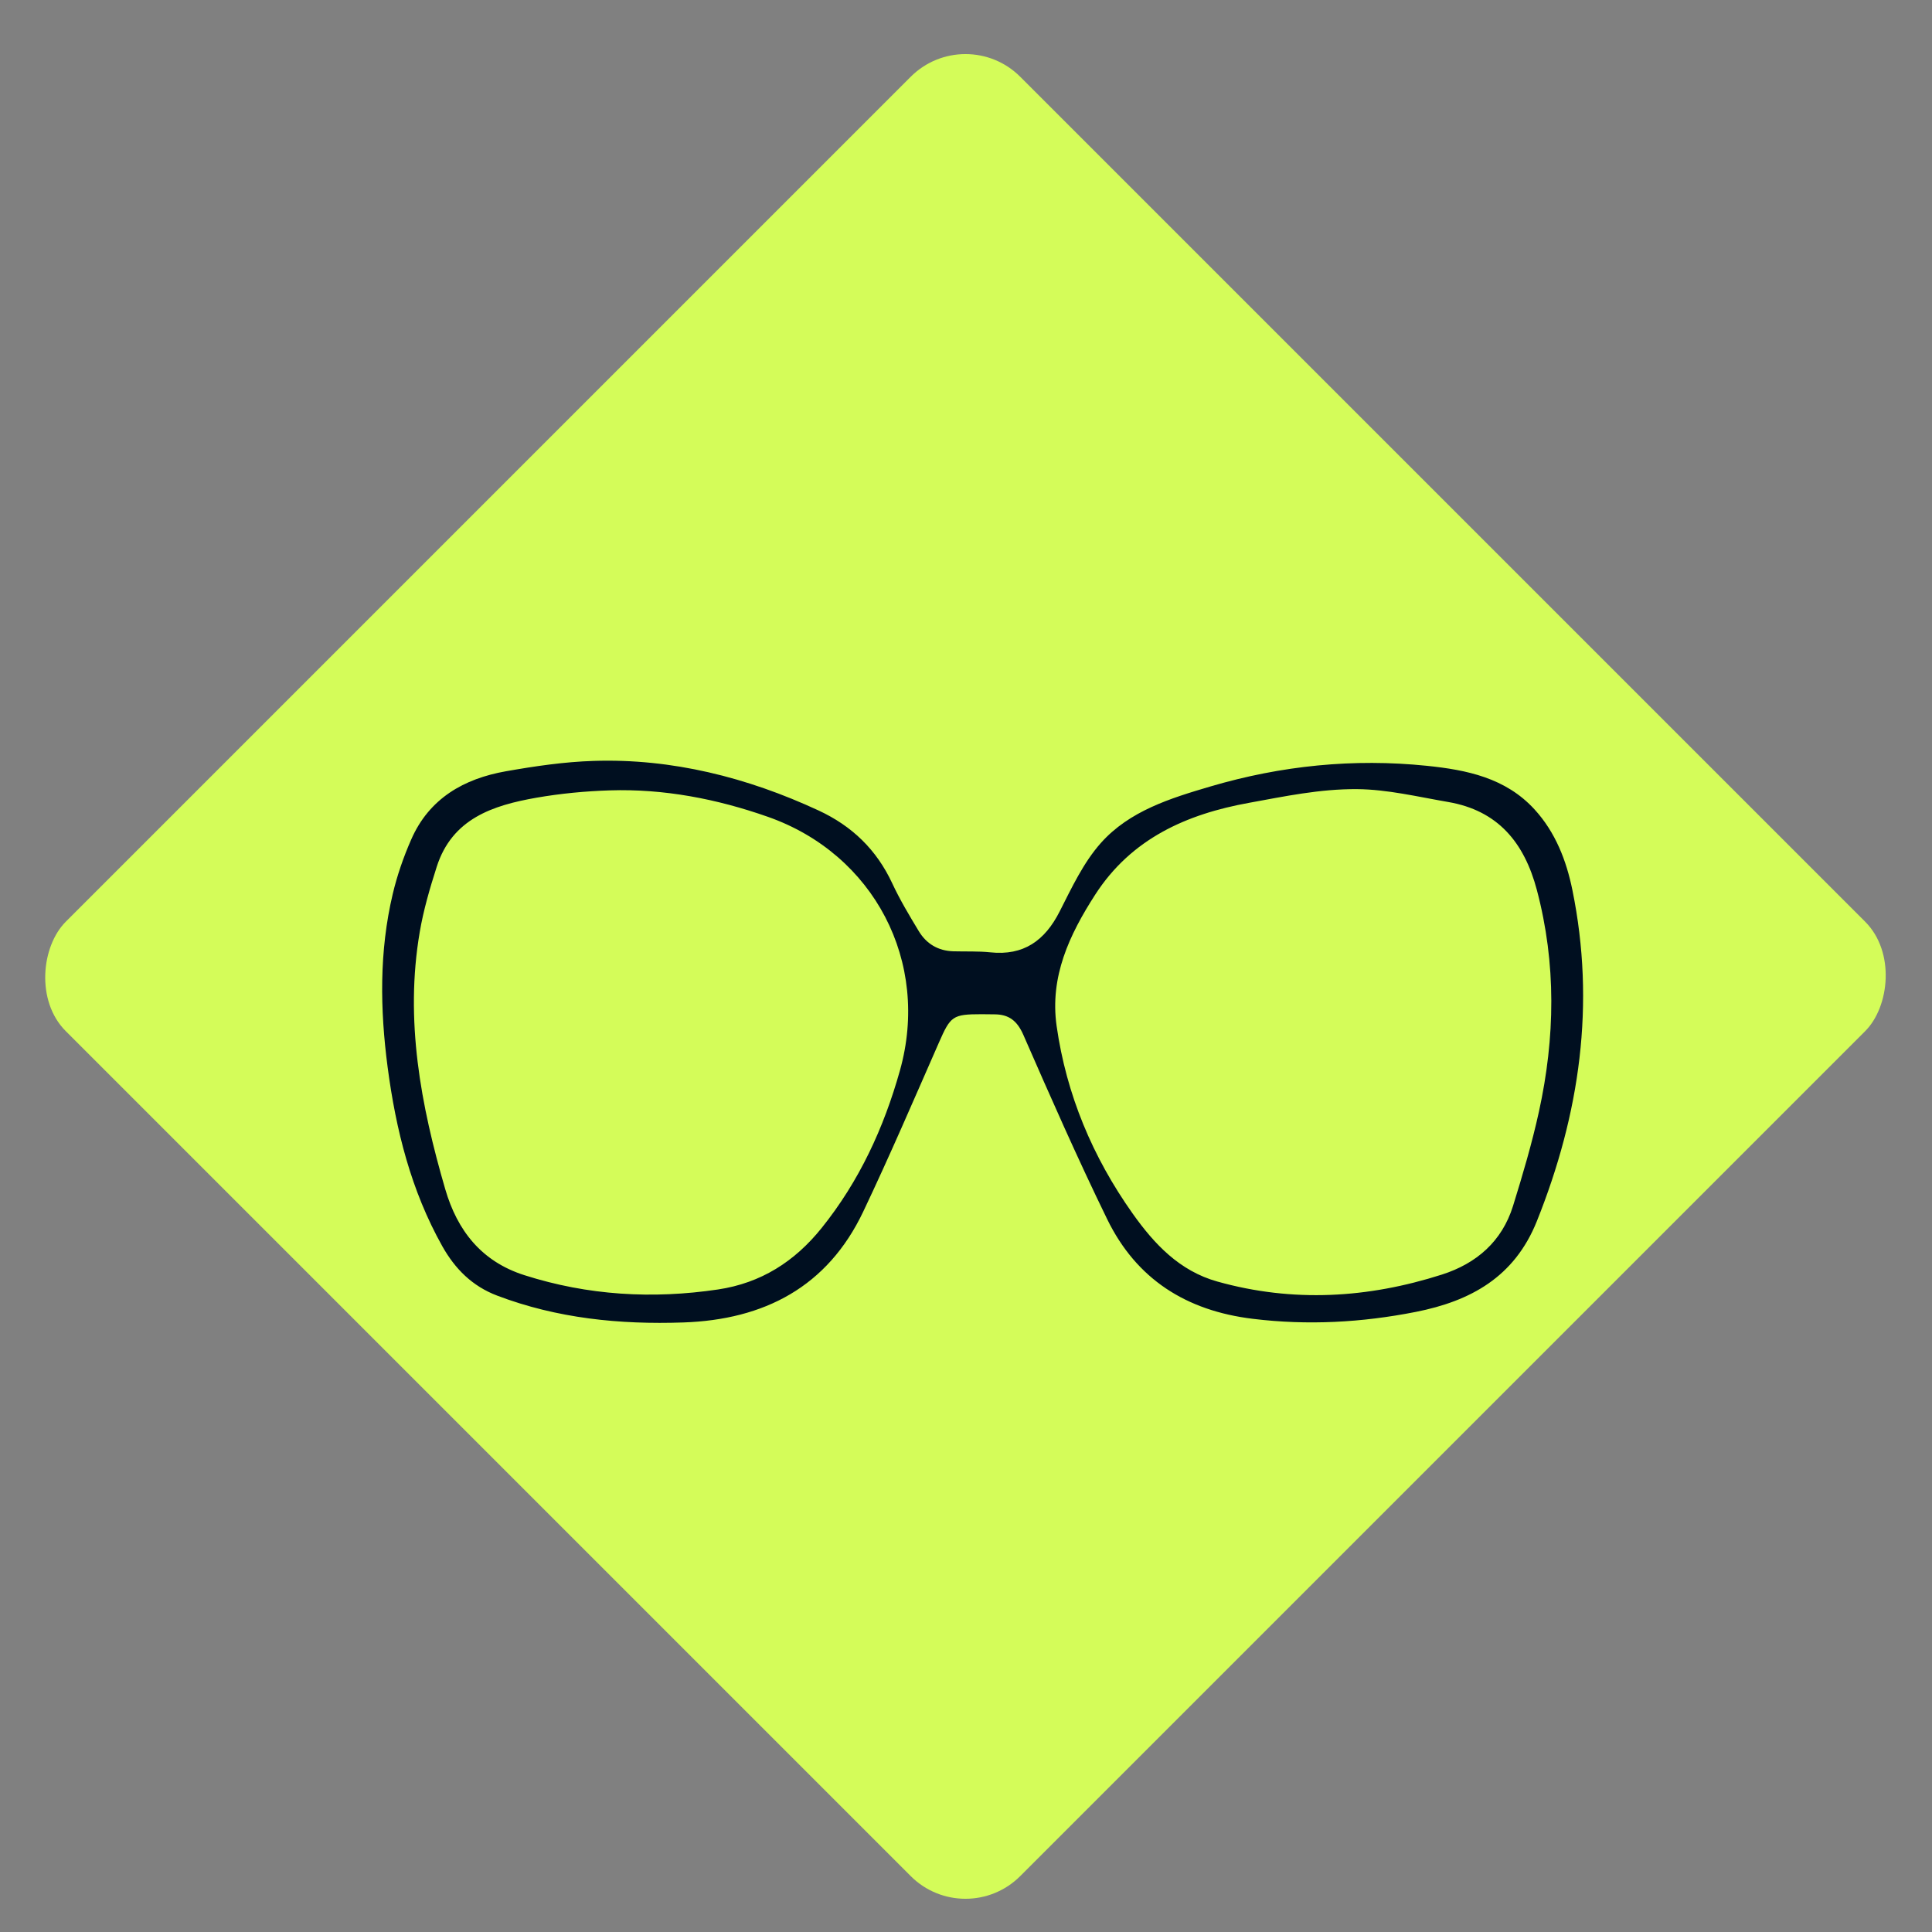
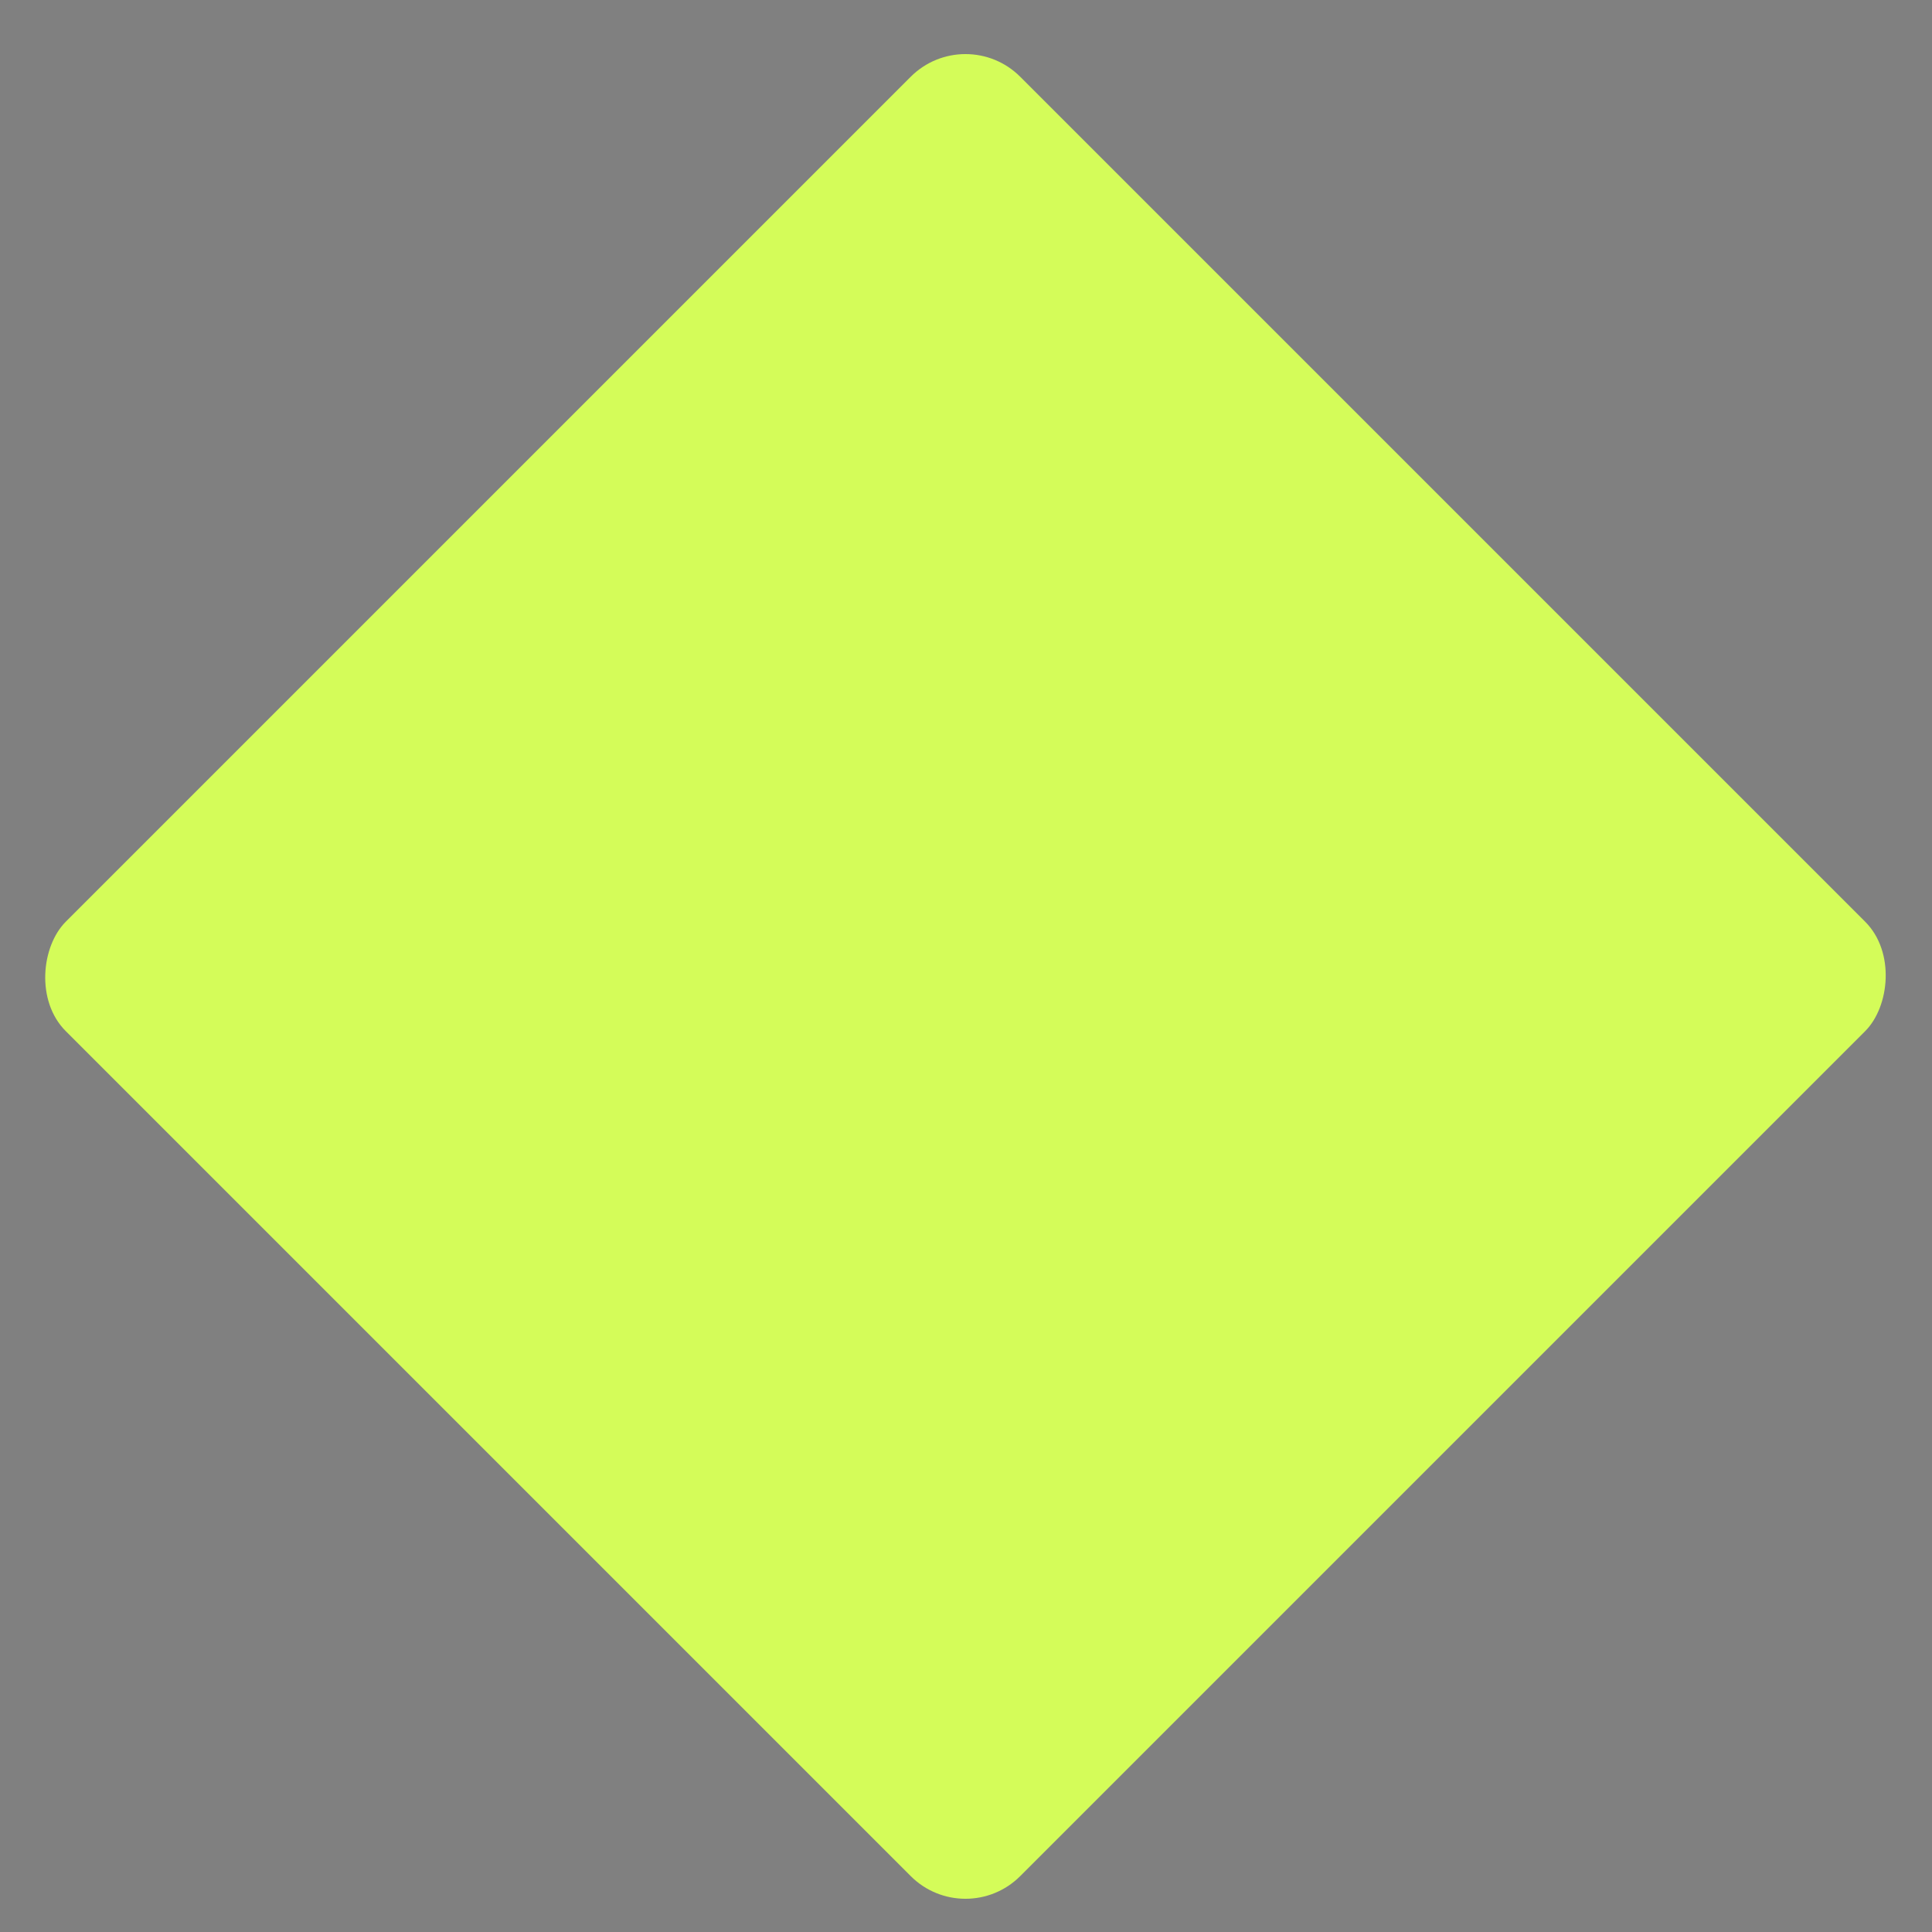
<svg xmlns="http://www.w3.org/2000/svg" width="84" height="84" viewBox="0 0 84 84" fill="none">
  <rect x="0" y="0" width="84" height="84" fill="#808080" stroke="none" />
  <rect x="41.977" y="0.957" width="58.685" height="58.685" rx="3.367" transform="rotate(45 41.977 0.957)" fill="#D4FC59" />
-   <path d="M25.81 33.083C29.209 32.972 32.486 33.799 35.587 35.237C37.046 35.913 38.111 36.943 38.793 38.405C39.126 39.121 39.536 39.805 39.946 40.483C40.279 41.037 40.791 41.342 41.451 41.361C41.986 41.376 42.525 41.35 43.056 41.406C44.505 41.559 45.425 40.899 46.068 39.637C46.594 38.603 47.102 37.51 47.859 36.657C49.103 35.255 50.893 34.705 52.638 34.191C55.709 33.287 58.853 32.968 62.037 33.296C63.759 33.473 65.459 33.814 66.718 35.191C67.631 36.188 68.104 37.418 68.365 38.697C69.376 43.652 68.69 48.427 66.82 53.094C65.844 55.531 63.935 56.569 61.553 57.04C59.208 57.502 56.86 57.632 54.47 57.34C51.578 56.989 49.413 55.62 48.139 53.009C46.853 50.373 45.669 47.683 44.493 44.993C44.225 44.383 43.866 44.104 43.24 44.102C43.053 44.102 42.867 44.096 42.682 44.096C41.412 44.096 41.328 44.177 40.818 45.34C39.74 47.794 38.682 50.26 37.532 52.679C35.976 55.955 33.225 57.377 29.714 57.498C26.946 57.594 24.226 57.323 21.613 56.33C20.541 55.923 19.79 55.179 19.229 54.181C17.871 51.758 17.213 49.126 16.854 46.402C16.523 43.885 16.485 41.367 17.073 38.88C17.264 38.07 17.542 37.267 17.877 36.504C18.658 34.713 20.172 33.854 22.004 33.532C23.261 33.311 24.532 33.123 25.81 33.083ZM59.008 34.31C57.382 34.298 55.837 34.628 54.308 34.905C51.597 35.395 49.192 36.455 47.615 38.901C46.492 40.645 45.637 42.465 45.94 44.609C46.365 47.596 47.507 50.309 49.243 52.76C50.184 54.086 51.281 55.26 52.931 55.72C56.217 56.641 59.473 56.445 62.693 55.416C64.192 54.936 65.304 53.977 65.784 52.432C66.204 51.078 66.608 49.712 66.911 48.329C67.614 45.117 67.671 41.907 66.82 38.695C66.272 36.629 65.124 35.24 62.963 34.869C61.638 34.641 60.314 34.321 59.004 34.31H59.008ZM26.515 34.364C25.447 34.398 24.375 34.5 23.324 34.683C21.437 35.014 19.658 35.587 18.987 37.689C18.69 38.618 18.412 39.564 18.249 40.526C17.595 44.347 18.293 48.052 19.359 51.705C19.883 53.504 20.934 54.849 22.802 55.443C25.562 56.324 28.368 56.488 31.219 56.064C33.083 55.786 34.55 54.853 35.725 53.389C37.36 51.353 38.426 49.041 39.126 46.549C40.453 41.832 38.01 37.137 33.384 35.513C31.168 34.734 28.865 34.289 26.515 34.364Z" fill="#000F20" />
</svg>